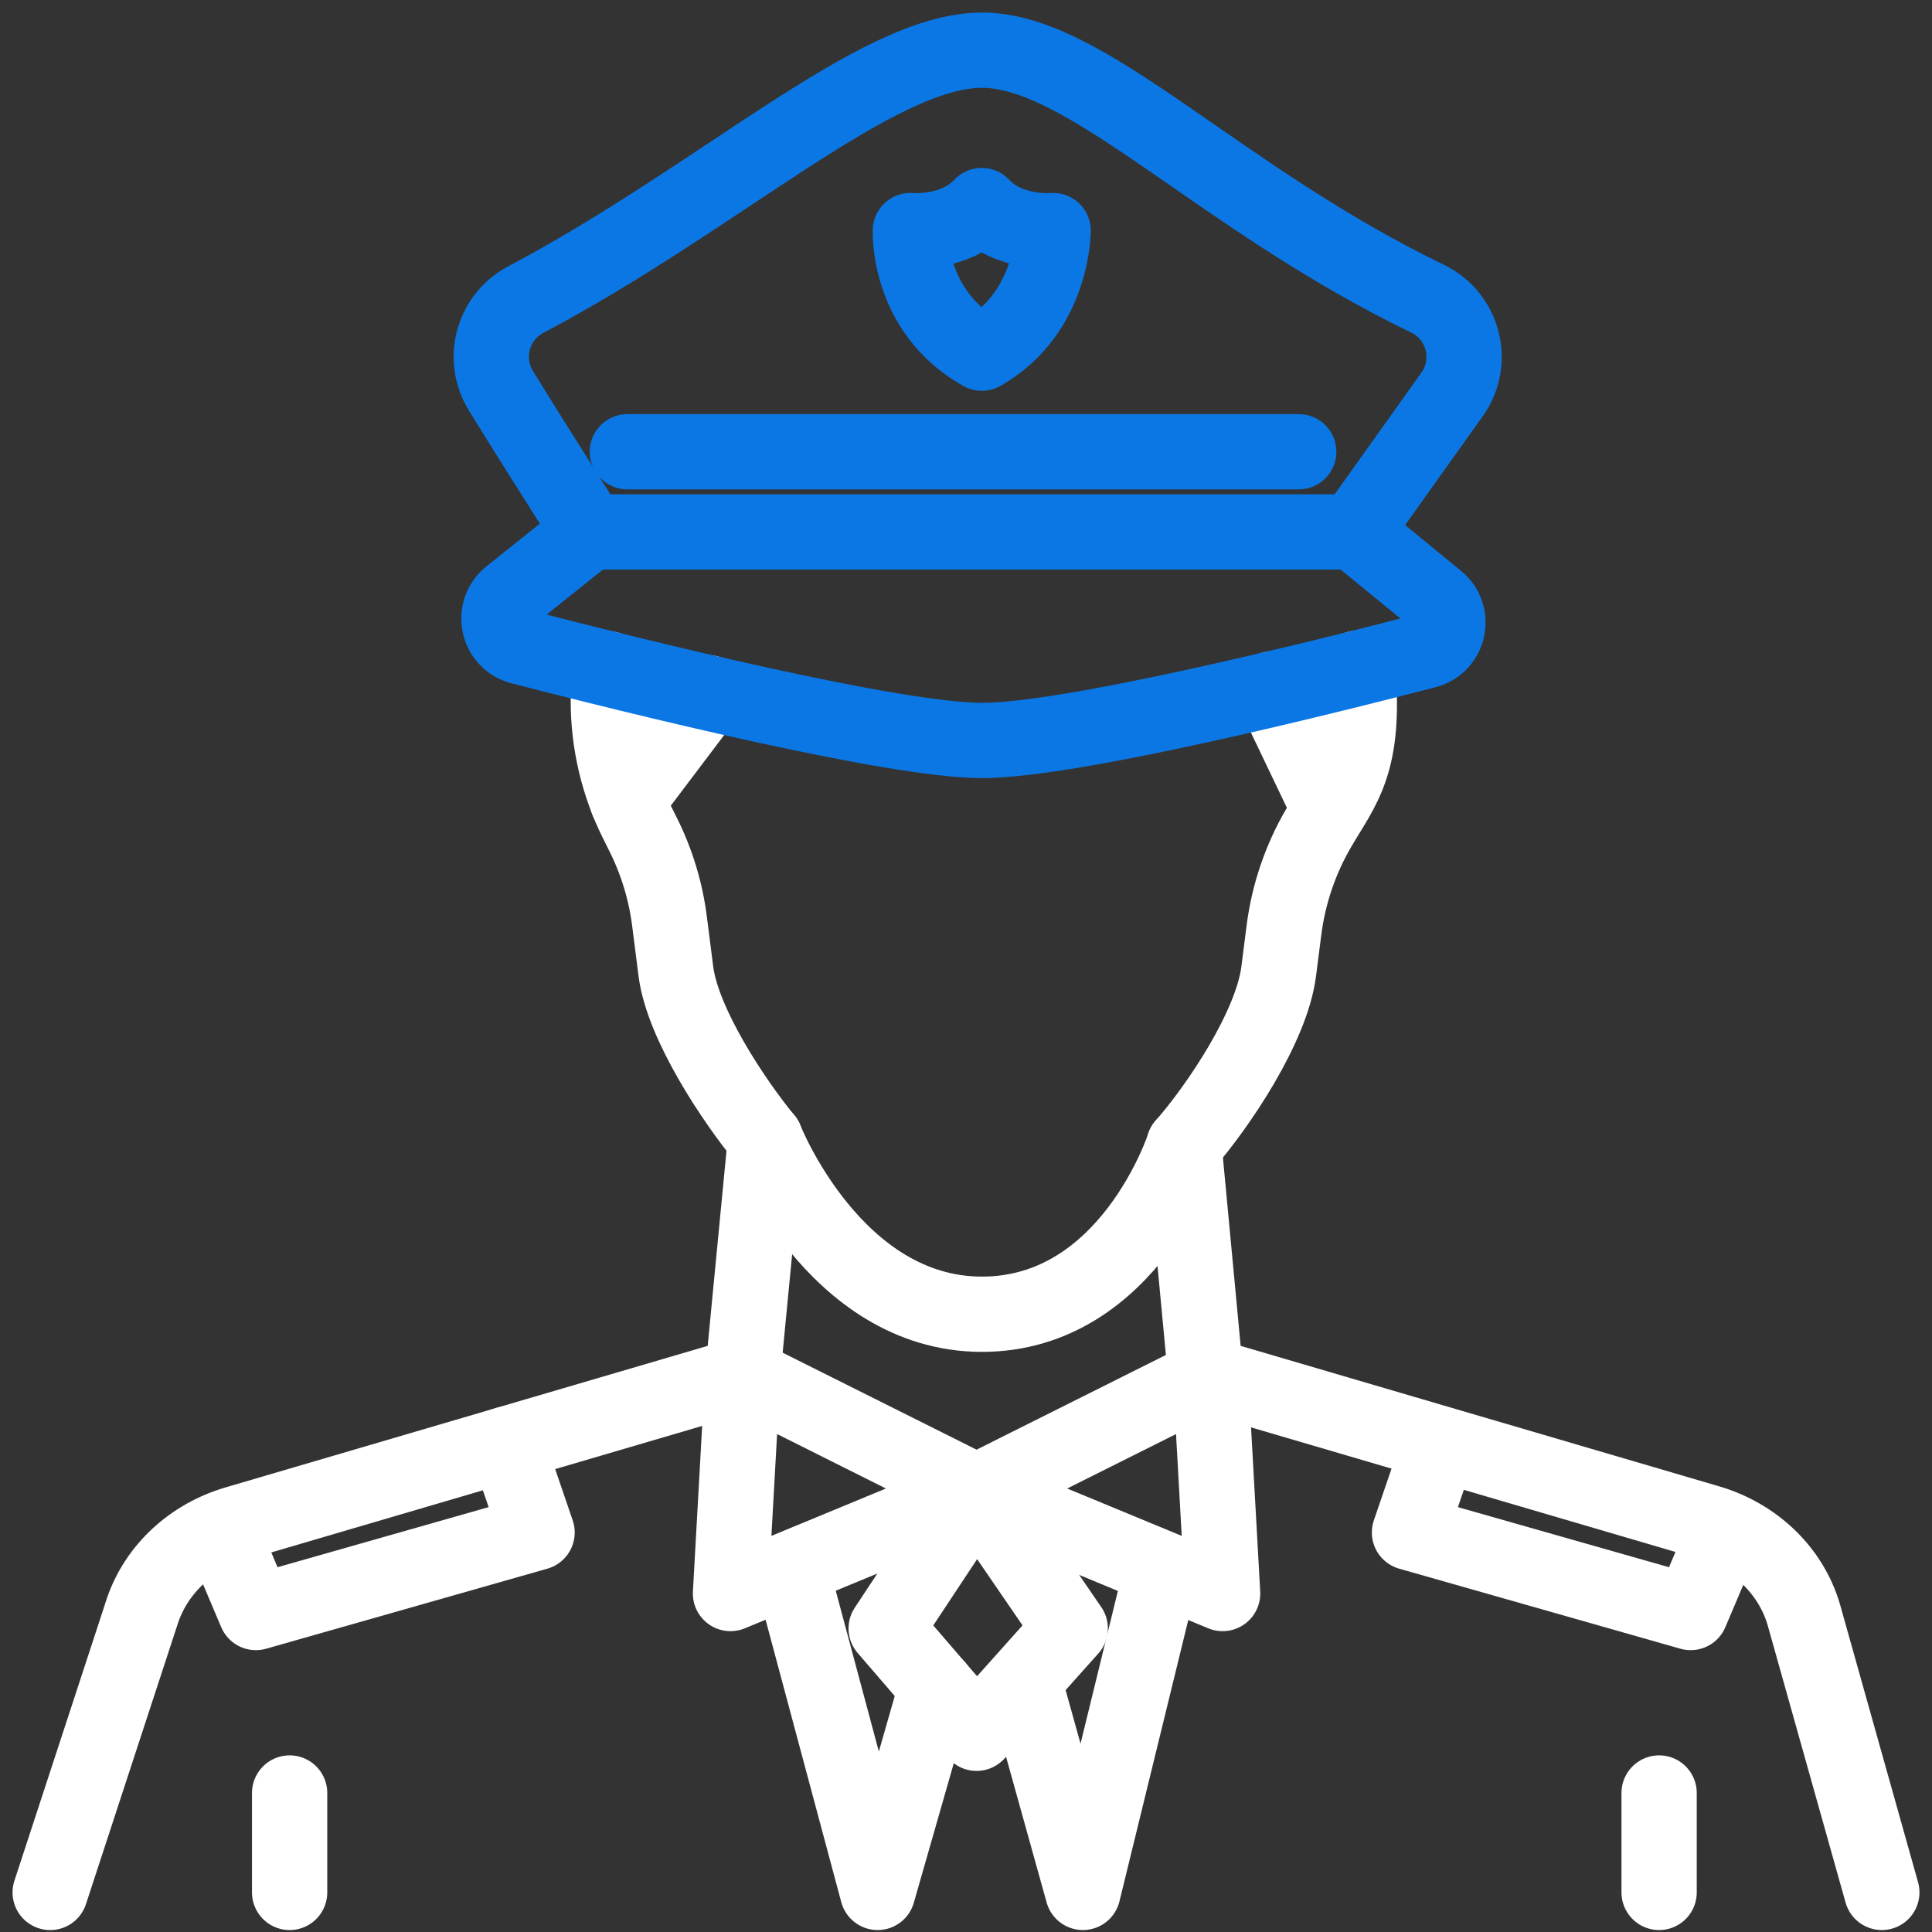
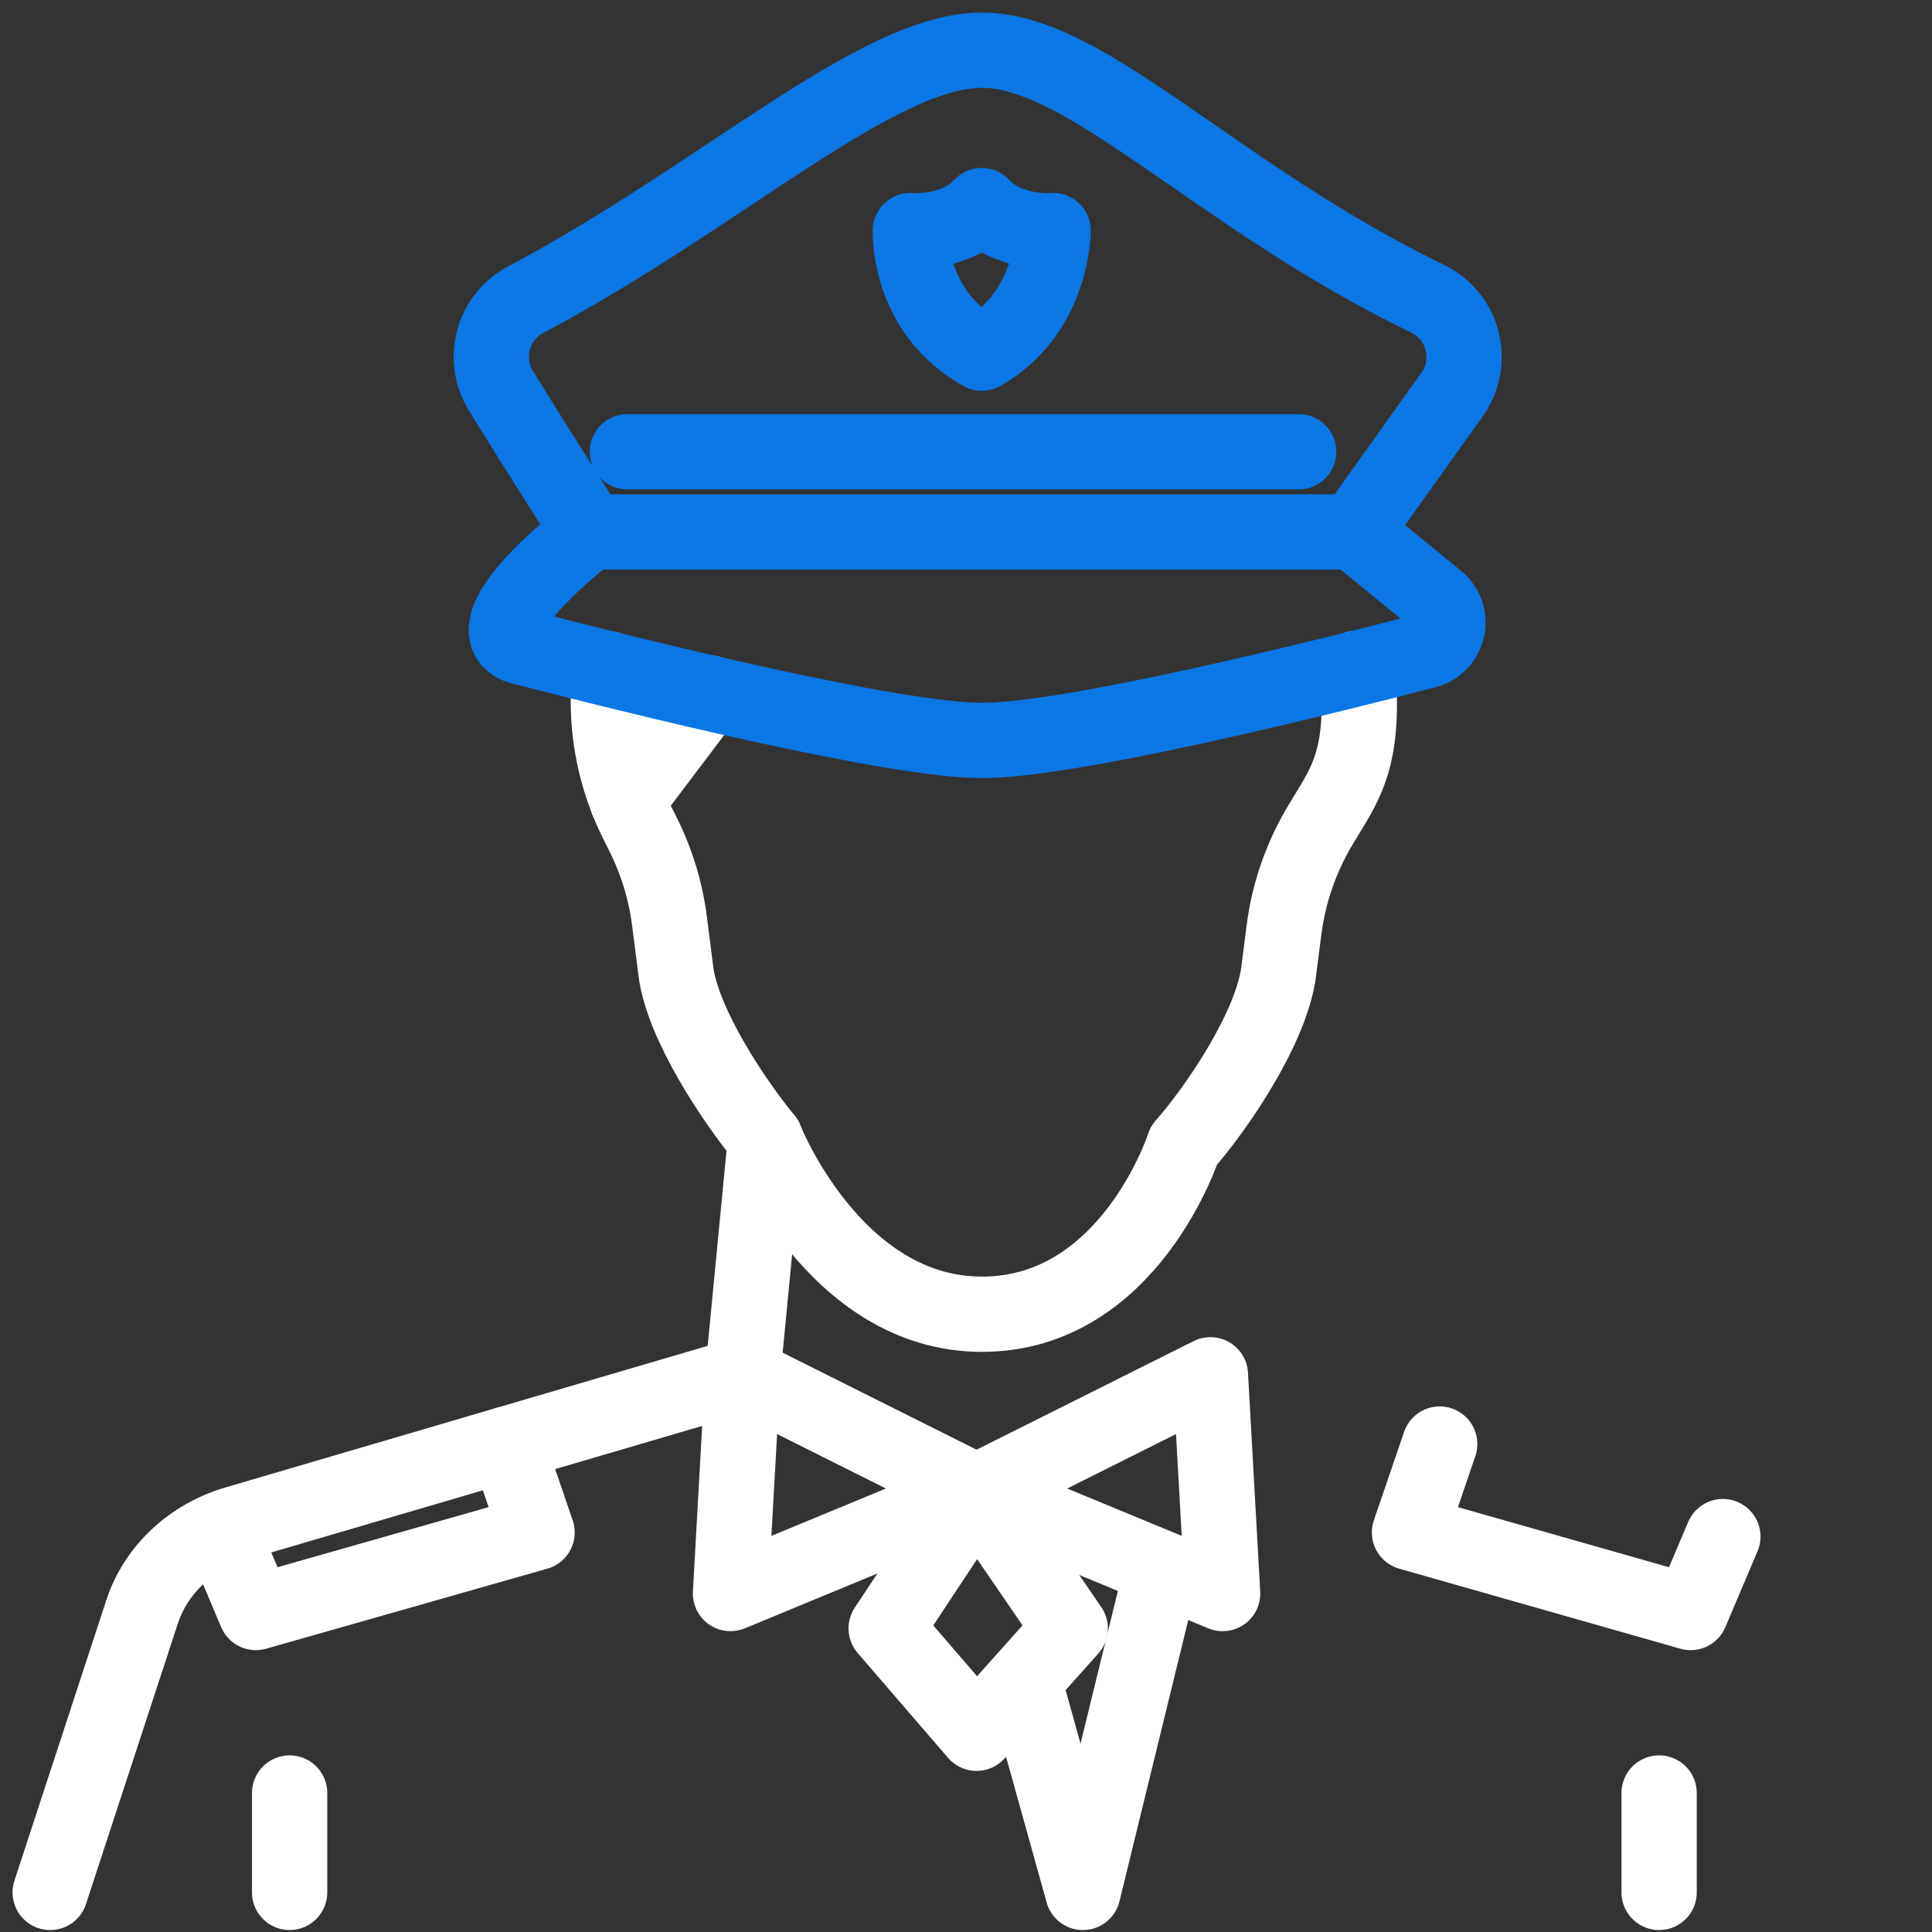
<svg xmlns="http://www.w3.org/2000/svg" width="77" height="77" viewBox="0 0 77 77" fill="none">
  <rect x="0" y="0" width="77" height="77" fill="#333333" stroke="none" />
  <path d="M54.108 26.632C54.437 30.438 53.516 31.354 52.554 33.002C51.825 34.252 51.355 35.636 51.172 37.071L50.962 38.718C50.682 40.92 48.562 44.083 47.187 45.649C47.187 45.649 45.025 52.379 39.134 52.379C33.244 52.379 30.506 45.405 30.506 45.405C29.245 43.879 27.204 40.807 26.938 38.718L26.683 36.715C26.53 35.511 26.174 34.342 25.631 33.257L25.384 32.761C24.635 31.264 24.245 29.614 24.245 27.94V26.661" stroke="white" stroke-width="3" stroke-miterlimit="10" stroke-linecap="round" stroke-linejoin="round" />
  <path d="M30.506 45.405L29.601 54.793L9.411 60.72C7.642 61.239 6.253 62.525 5.686 64.168L2 75.423" stroke="white" stroke-width="3" stroke-miterlimit="10" stroke-linecap="round" stroke-linejoin="round" />
-   <path d="M47.187 45.649L48.048 54.793L68.093 60.677C69.943 61.22 71.371 62.598 71.886 64.337L75 75.422" stroke="white" stroke-width="3" stroke-miterlimit="10" stroke-linecap="round" stroke-linejoin="round" />
  <path d="M28.249 27.618L25.004 31.913" stroke="white" stroke-width="3" stroke-miterlimit="10" stroke-linecap="round" stroke-linejoin="round" />
-   <path d="M50.688 27.462L52.966 32.223" stroke="white" stroke-width="3" stroke-miterlimit="10" stroke-linecap="round" stroke-linejoin="round" />
  <path d="M29.601 54.792L38.921 59.454L29.114 63.51L29.601 54.792Z" stroke="white" stroke-width="3" stroke-miterlimit="10" stroke-linecap="round" stroke-linejoin="round" />
  <path d="M48.241 54.792L38.921 59.454L48.728 63.51L48.241 54.792Z" stroke="white" stroke-width="3" stroke-miterlimit="10" stroke-linecap="round" stroke-linejoin="round" />
  <path d="M38.921 59.454L35.318 64.901L38.921 69.08L42.655 64.901L38.921 59.454Z" stroke="white" stroke-width="3" stroke-miterlimit="10" stroke-linecap="round" stroke-linejoin="round" />
-   <path d="M31.598 62.809L34.978 75.422L37.325 67.229" stroke="white" stroke-width="3" stroke-miterlimit="10" stroke-linecap="round" stroke-linejoin="round" />
  <path d="M46.244 62.809L43.159 75.422L40.877 67.229" stroke="white" stroke-width="3" stroke-miterlimit="10" stroke-linecap="round" stroke-linejoin="round" />
  <path d="M20.2 57.553L21.405 61.077L10.198 64.267L8.915 61.241" stroke="white" stroke-width="3" stroke-miterlimit="10" stroke-linecap="round" stroke-linejoin="round" />
  <path d="M57.38 57.553L56.175 61.077L67.382 64.267L68.665 61.241" stroke="white" stroke-width="3" stroke-miterlimit="10" stroke-linecap="round" stroke-linejoin="round" />
  <path d="M11.543 71.46V75.422" stroke="white" stroke-width="3" stroke-miterlimit="10" stroke-linecap="round" stroke-linejoin="round" />
  <path d="M66.124 71.46V75.422" stroke="white" stroke-width="3" stroke-miterlimit="10" stroke-linecap="round" stroke-linejoin="round" />
-   <path d="M39.136 29.511C42.644 29.511 52.424 27.082 56.836 25.938C57.758 25.699 58.017 24.514 57.28 23.911L53.964 21.199H23.507L20.323 23.745C19.574 24.344 19.829 25.54 20.757 25.78C25.334 26.962 35.61 29.511 39.136 29.511Z" stroke="#0B77E4" stroke-width="3" stroke-miterlimit="10" stroke-linecap="round" stroke-linejoin="round" />
+   <path d="M39.136 29.511C42.644 29.511 52.424 27.082 56.836 25.938C57.758 25.699 58.017 24.514 57.28 23.911L53.964 21.199H23.507C19.574 24.344 19.829 25.54 20.757 25.78C25.334 26.962 35.61 29.511 39.136 29.511Z" stroke="#0B77E4" stroke-width="3" stroke-miterlimit="10" stroke-linecap="round" stroke-linejoin="round" />
  <path d="M23.507 21.2C23.507 21.2 21.548 18.151 19.963 15.57C19.183 14.3 19.638 12.637 20.955 11.941C28.717 7.836 34.934 2 39.136 2C43.321 2 48.485 7.833 56.897 11.905C58.334 12.601 58.798 14.424 57.871 15.723L53.964 21.2" stroke="#0B77E4" stroke-width="3" stroke-miterlimit="10" stroke-linecap="round" stroke-linejoin="round" />
  <path d="M25.004 18.005H51.761" stroke="#0B77E4" stroke-width="3" stroke-miterlimit="10" stroke-linecap="round" stroke-linejoin="round" />
  <path d="M39.128 14.076C41.974 12.471 41.973 9.189 41.973 9.189C41.973 9.189 40.222 9.359 39.128 8.192C38.034 9.359 36.283 9.189 36.283 9.189C36.283 9.189 36.138 12.399 39.128 14.076Z" stroke="#0B77E4" stroke-width="3" stroke-miterlimit="10" stroke-linecap="round" stroke-linejoin="round" />
</svg>